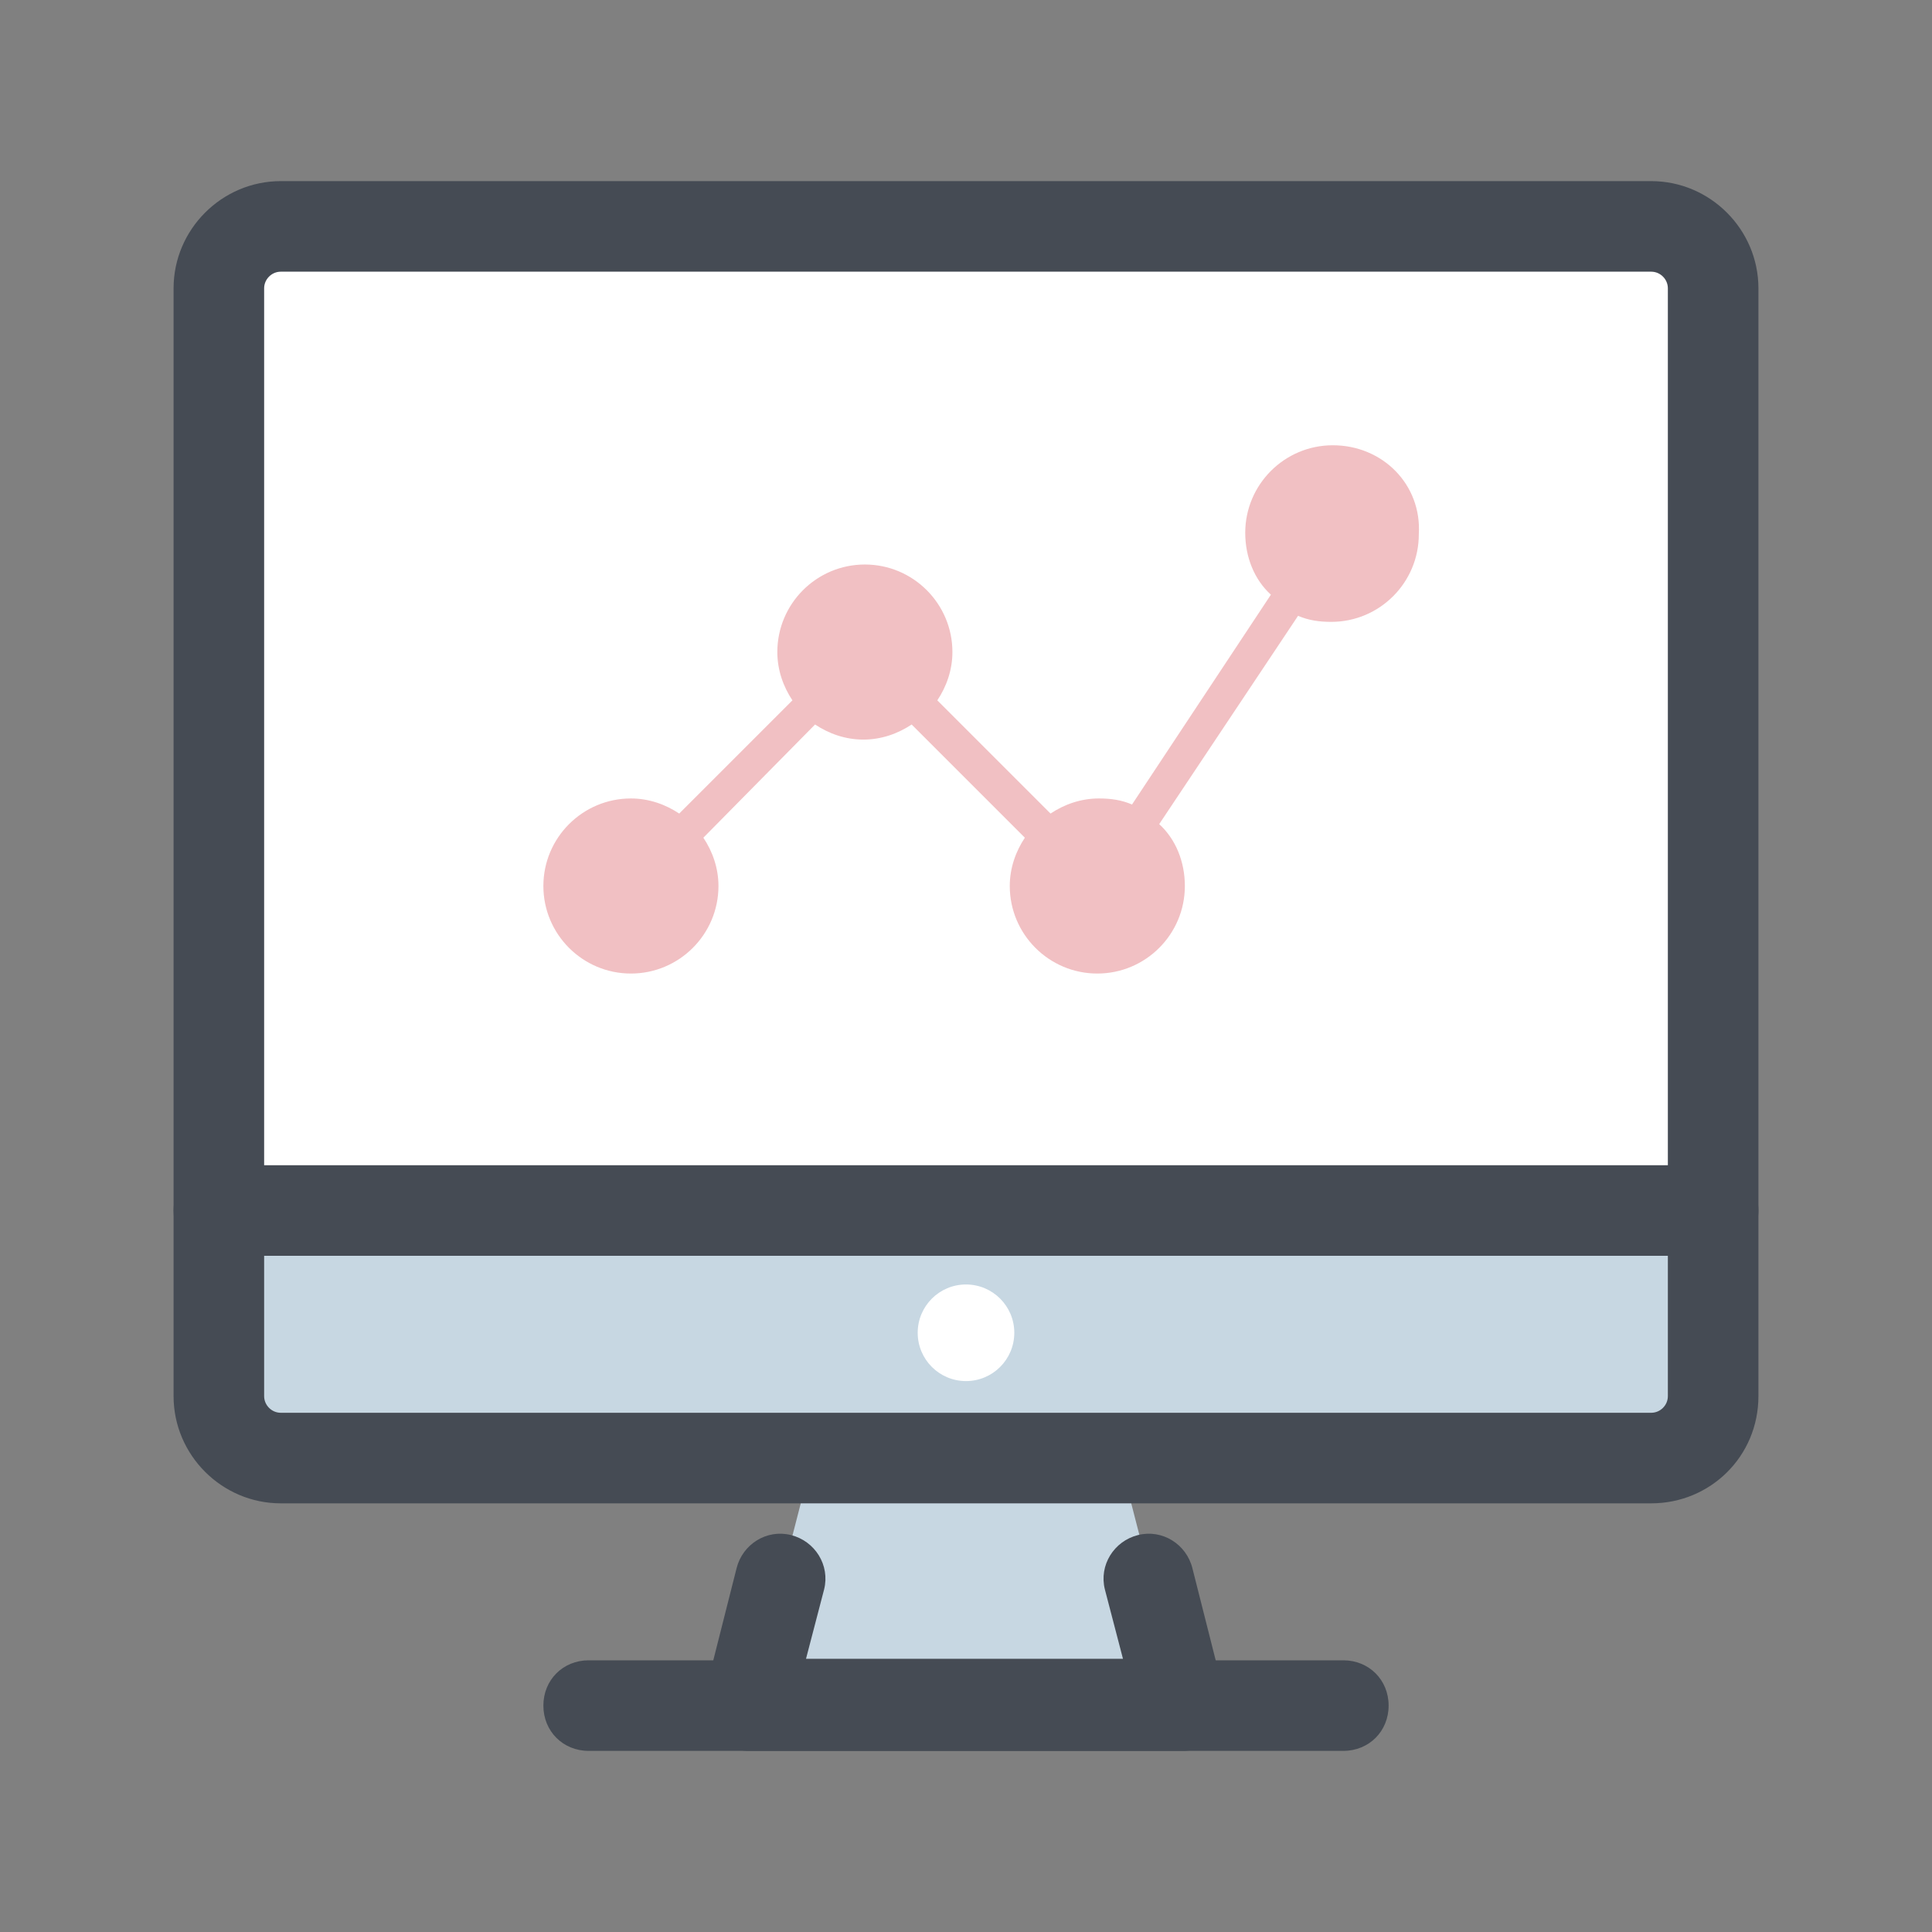
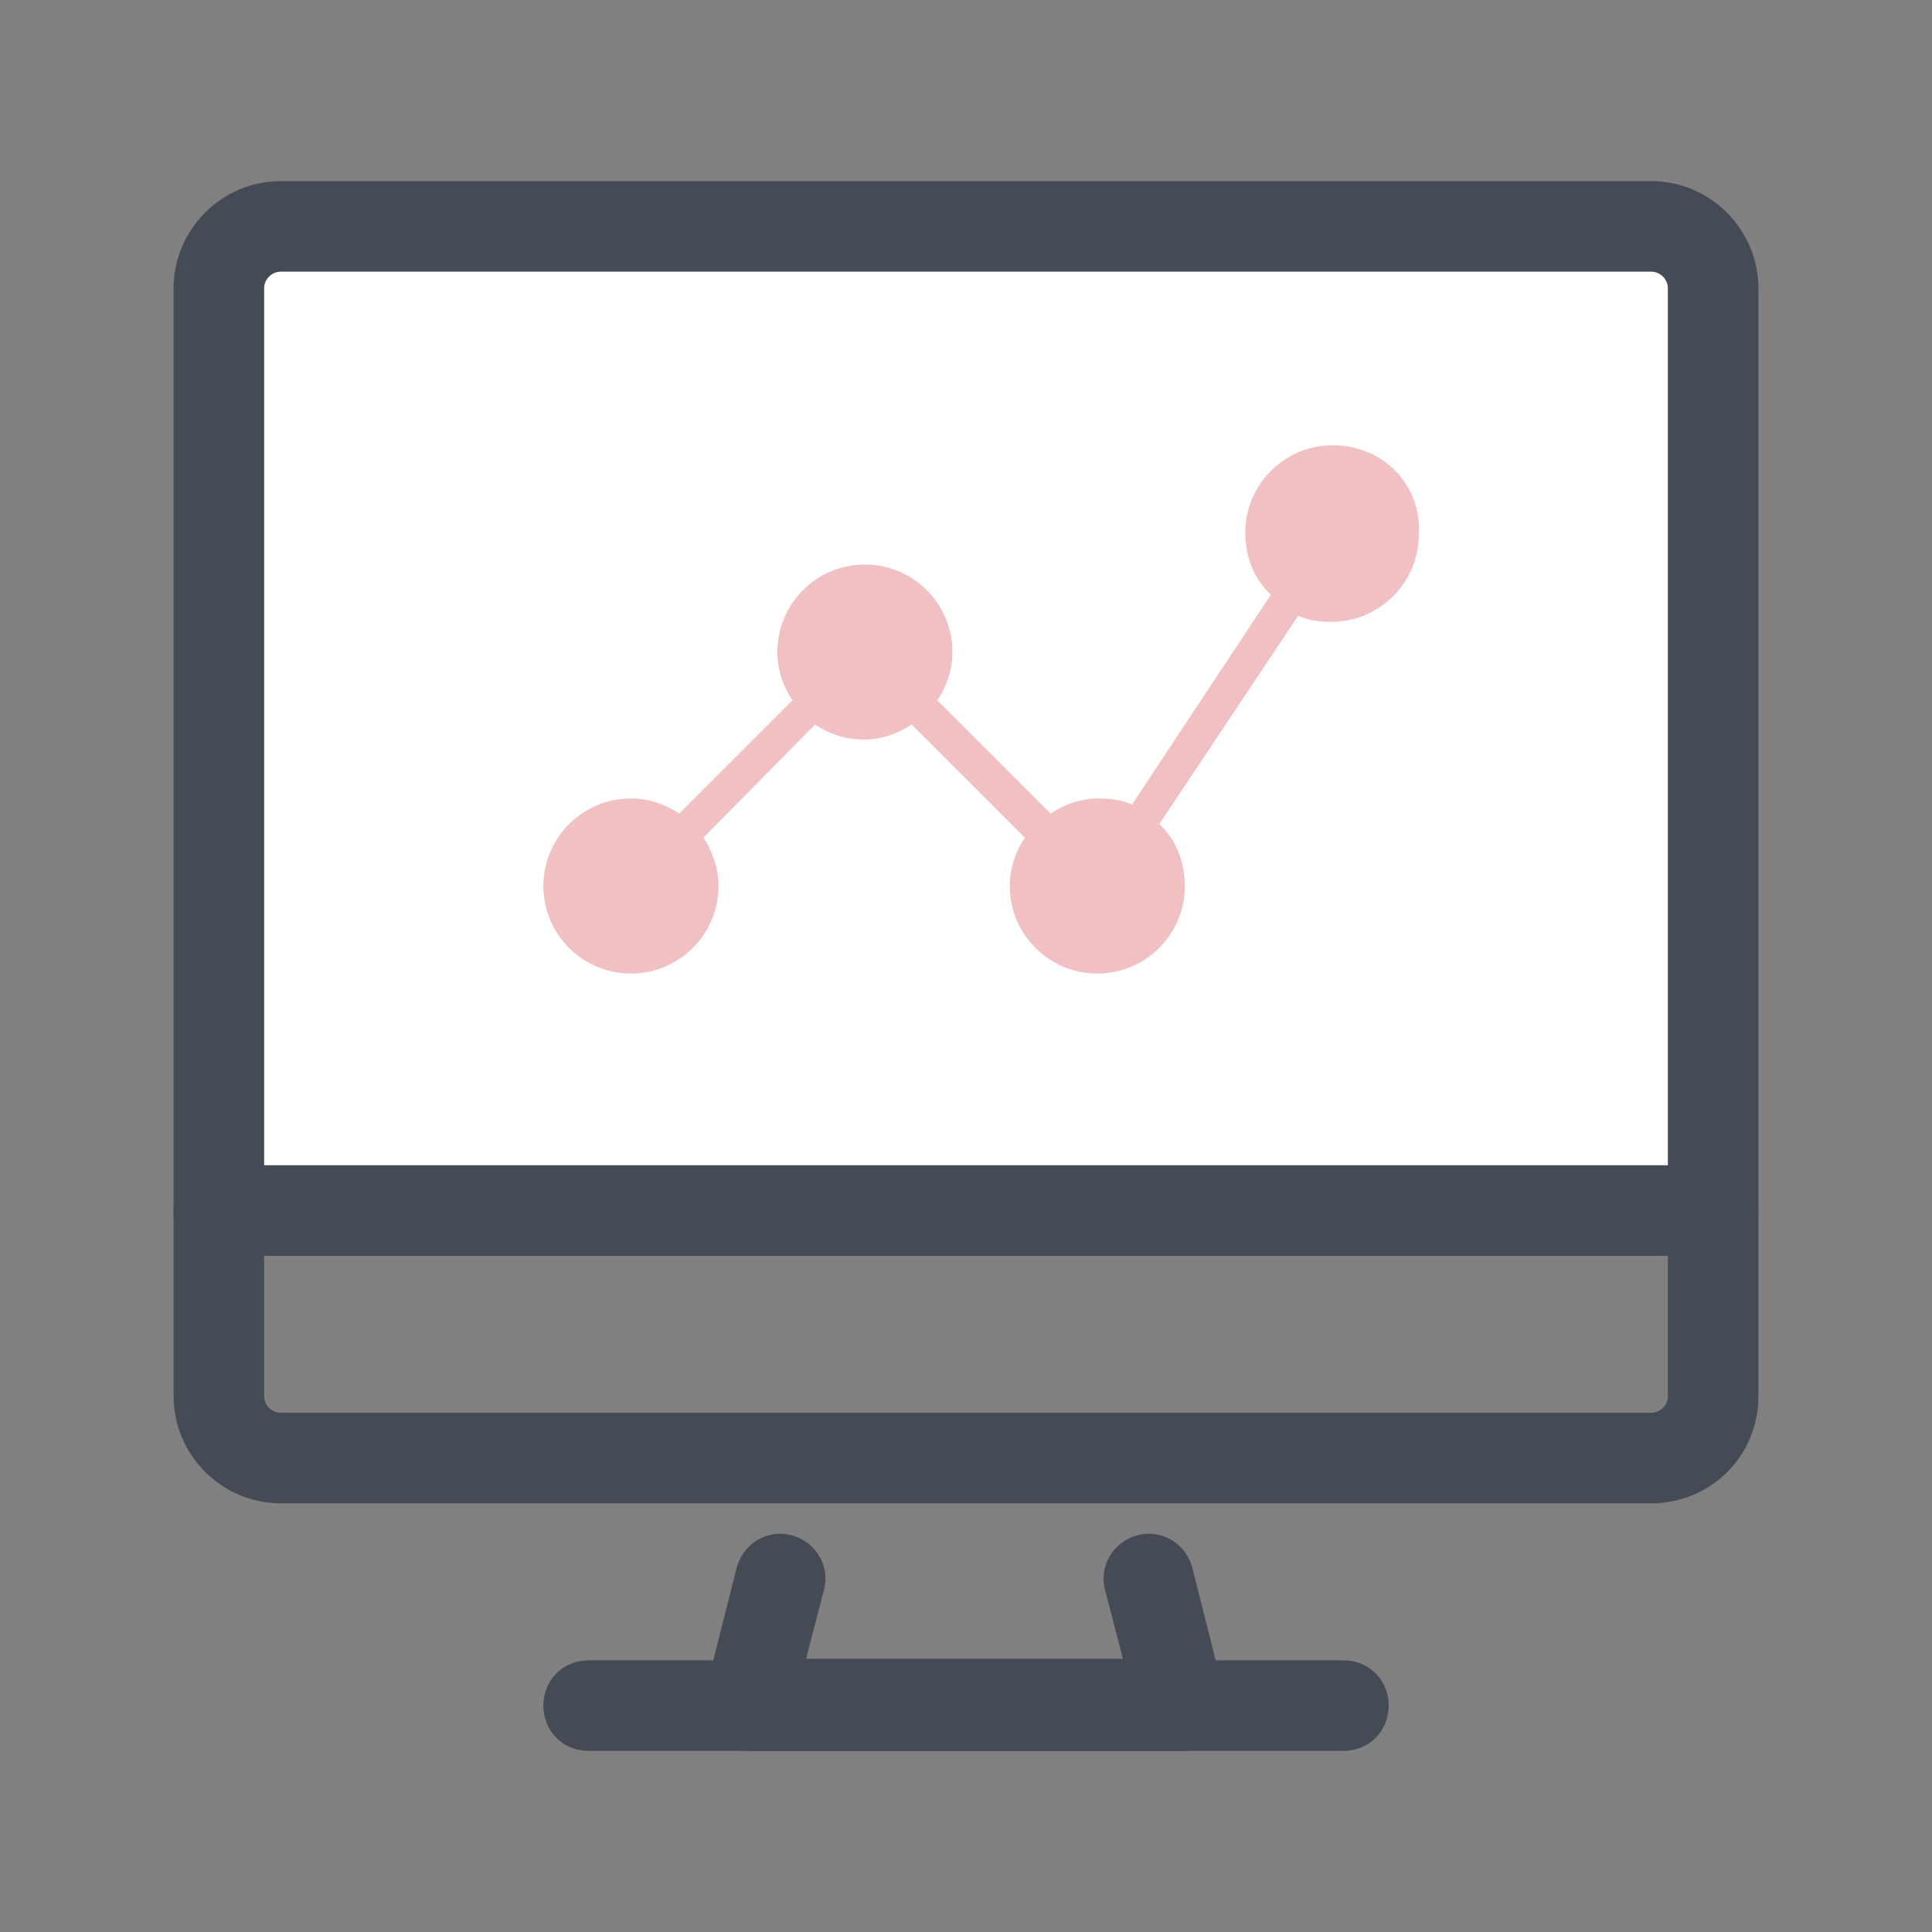
<svg xmlns="http://www.w3.org/2000/svg" version="1.1" id="Ð¡Ð»Ð¾Ð¹_1" x="0px" y="0px" viewBox="0 0 128 128" enable-background="new 0 0 128 128" xml:space="preserve">
  <rect x="0" y="0" width="128" height="128" fill="#808080" stroke="none" />
  <g stroke="none" fill="#000000" stroke-width="1px">
    <g stroke="none" fill="#000000" stroke-width="1px">
-       <path fill="#c7d7e2" d="M109.4,96.6H18.6c-2.3,0-4.1-1.8-4.1-4.1V19.1c0-2.3,1.8-4.1,4.1-4.1h90.8c2.3,0,4.1,1.8,4.1,4.1v73.4    C113.5,94.8,111.7,96.6,109.4,96.6z" stroke="none" stroke-width="1px" />
-     </g>
+       </g>
    <g stroke="none" fill="#000000" stroke-width="1px">
      <g stroke="none" fill="#000000" stroke-width="1px">
        <g stroke="none" fill="#000000" stroke-width="1px">
-           <ellipse fill="#ffffff" cx="64" cy="88.3" rx="3.2" ry="3.2" stroke="none" stroke-width="1px" />
-         </g>
+           </g>
      </g>
    </g>
    <g stroke="none" fill="#000000" stroke-width="1px">
      <path fill="#ffffff" d="M14.5,80.2V19.1c0-2.3,1.8-4.1,4.1-4.1h90.8c2.3,0,4.1,1.8,4.1,4.1v61.1H14.5z" stroke="none" stroke-width="1px" />
    </g>
    <g stroke="none" fill="#000000" stroke-width="1px">
      <path fill="#f1c0c3" d="M88.3,29.5c-3.2,0-5.8,2.6-5.8,5.8c0,1.6,0.6,3.1,1.7,4.1L75,53.3c-0.7-0.3-1.4-0.4-2.2-0.4    c-1.2,0-2.3,0.4-3.2,1l-7.5-7.5c0.6-0.9,1-2,1-3.2c0-3.2-2.6-5.8-5.8-5.8c-3.2,0-5.8,2.6-5.8,5.8c0,1.2,0.4,2.3,1,3.2l-7.5,7.5    c-0.9-0.6-2-1-3.2-1c-3.2,0-5.8,2.6-5.8,5.8c0,3.2,2.6,5.8,5.8,5.8c3.2,0,5.8-2.6,5.8-5.8c0-1.2-0.4-2.3-1-3.2L54,48    c0.9,0.6,2,1,3.2,1s2.3-0.4,3.2-1l7.5,7.5c-0.6,0.9-1,2-1,3.2c0,3.2,2.6,5.8,5.8,5.8s5.8-2.6,5.8-5.8c0-1.6-0.6-3.1-1.7-4.1    l9.2-13.8c0.7,0.3,1.4,0.4,2.2,0.4c3.2,0,5.8-2.6,5.8-5.8C94.2,32.1,91.6,29.5,88.3,29.5z" stroke="none" stroke-width="1px" />
    </g>
    <g stroke="none" fill="#000000" stroke-width="1px">
-       <polygon fill="#c7d7e2" points="78.4,113 49.6,113 53.8,96.7 74.2,96.7   " stroke="none" stroke-width="1px" />
-     </g>
+       </g>
    <g stroke="none" fill="#000000" stroke-width="1px">
      <path fill="#454b54" d="M78.4,116H49.6c-0.9,0-1.8-0.4-2.4-1.2c-0.6-0.7-0.8-1.7-0.5-2.6l2.1-8.3c0.4-1.6,2-2.6,3.6-2.2    c1.6,0.4,2.6,2,2.2,3.6l-1.2,4.6h21l-1.2-4.6c-0.4-1.6,0.6-3.2,2.2-3.6c1.6-0.4,3.2,0.6,3.6,2.2l2.1,8.3c0.2,0.9,0,1.9-0.5,2.6    C80.2,115.5,79.3,116,78.4,116z" stroke="none" stroke-width="1px" />
    </g>
    <g stroke="none" fill="#000000" stroke-width="1px">
      <path fill="#454b54" d="M89,116H39c-1.7,0-3-1.3-3-3s1.3-3,3-3h50c1.7,0,3,1.3,3,3S90.7,116,89,116z" stroke="none" stroke-width="1px" />
    </g>
    <g stroke="none" fill="#000000" stroke-width="1px">
      <path fill="#454b54" d="M113.5,83.2h-99c-1.7,0-3-1.3-3-3s1.3-3,3-3h99c1.7,0,3,1.3,3,3S115.2,83.2,113.5,83.2z" stroke="none" stroke-width="1px" />
    </g>
    <g stroke="none" fill="#000000" stroke-width="1px">
      <path fill="none" stroke="#62345b" stroke-width="3px" stroke-linecap="round" stroke-linejoin="round" stroke-miterlimit="10" d="    M39.2,71.5" />
    </g>
    <g stroke="none" fill="#000000" stroke-width="1px">
      <path fill="#454b54" d="M109.4,99.6H18.6c-3.9,0-7.1-3.2-7.1-7.1V19.1c0-3.9,3.2-7.1,7.1-7.1h90.8c3.9,0,7.1,3.2,7.1,7.1v73.4    C116.5,96.5,113.3,99.6,109.4,99.6z M18.6,18c-0.6,0-1.1,0.5-1.1,1.1v73.4c0,0.6,0.5,1.1,1.1,1.1h90.8c0.6,0,1.1-0.5,1.1-1.1V19.1    c0-0.6-0.5-1.1-1.1-1.1H18.6z" stroke="none" stroke-width="1px" />
    </g>
  </g>
</svg>